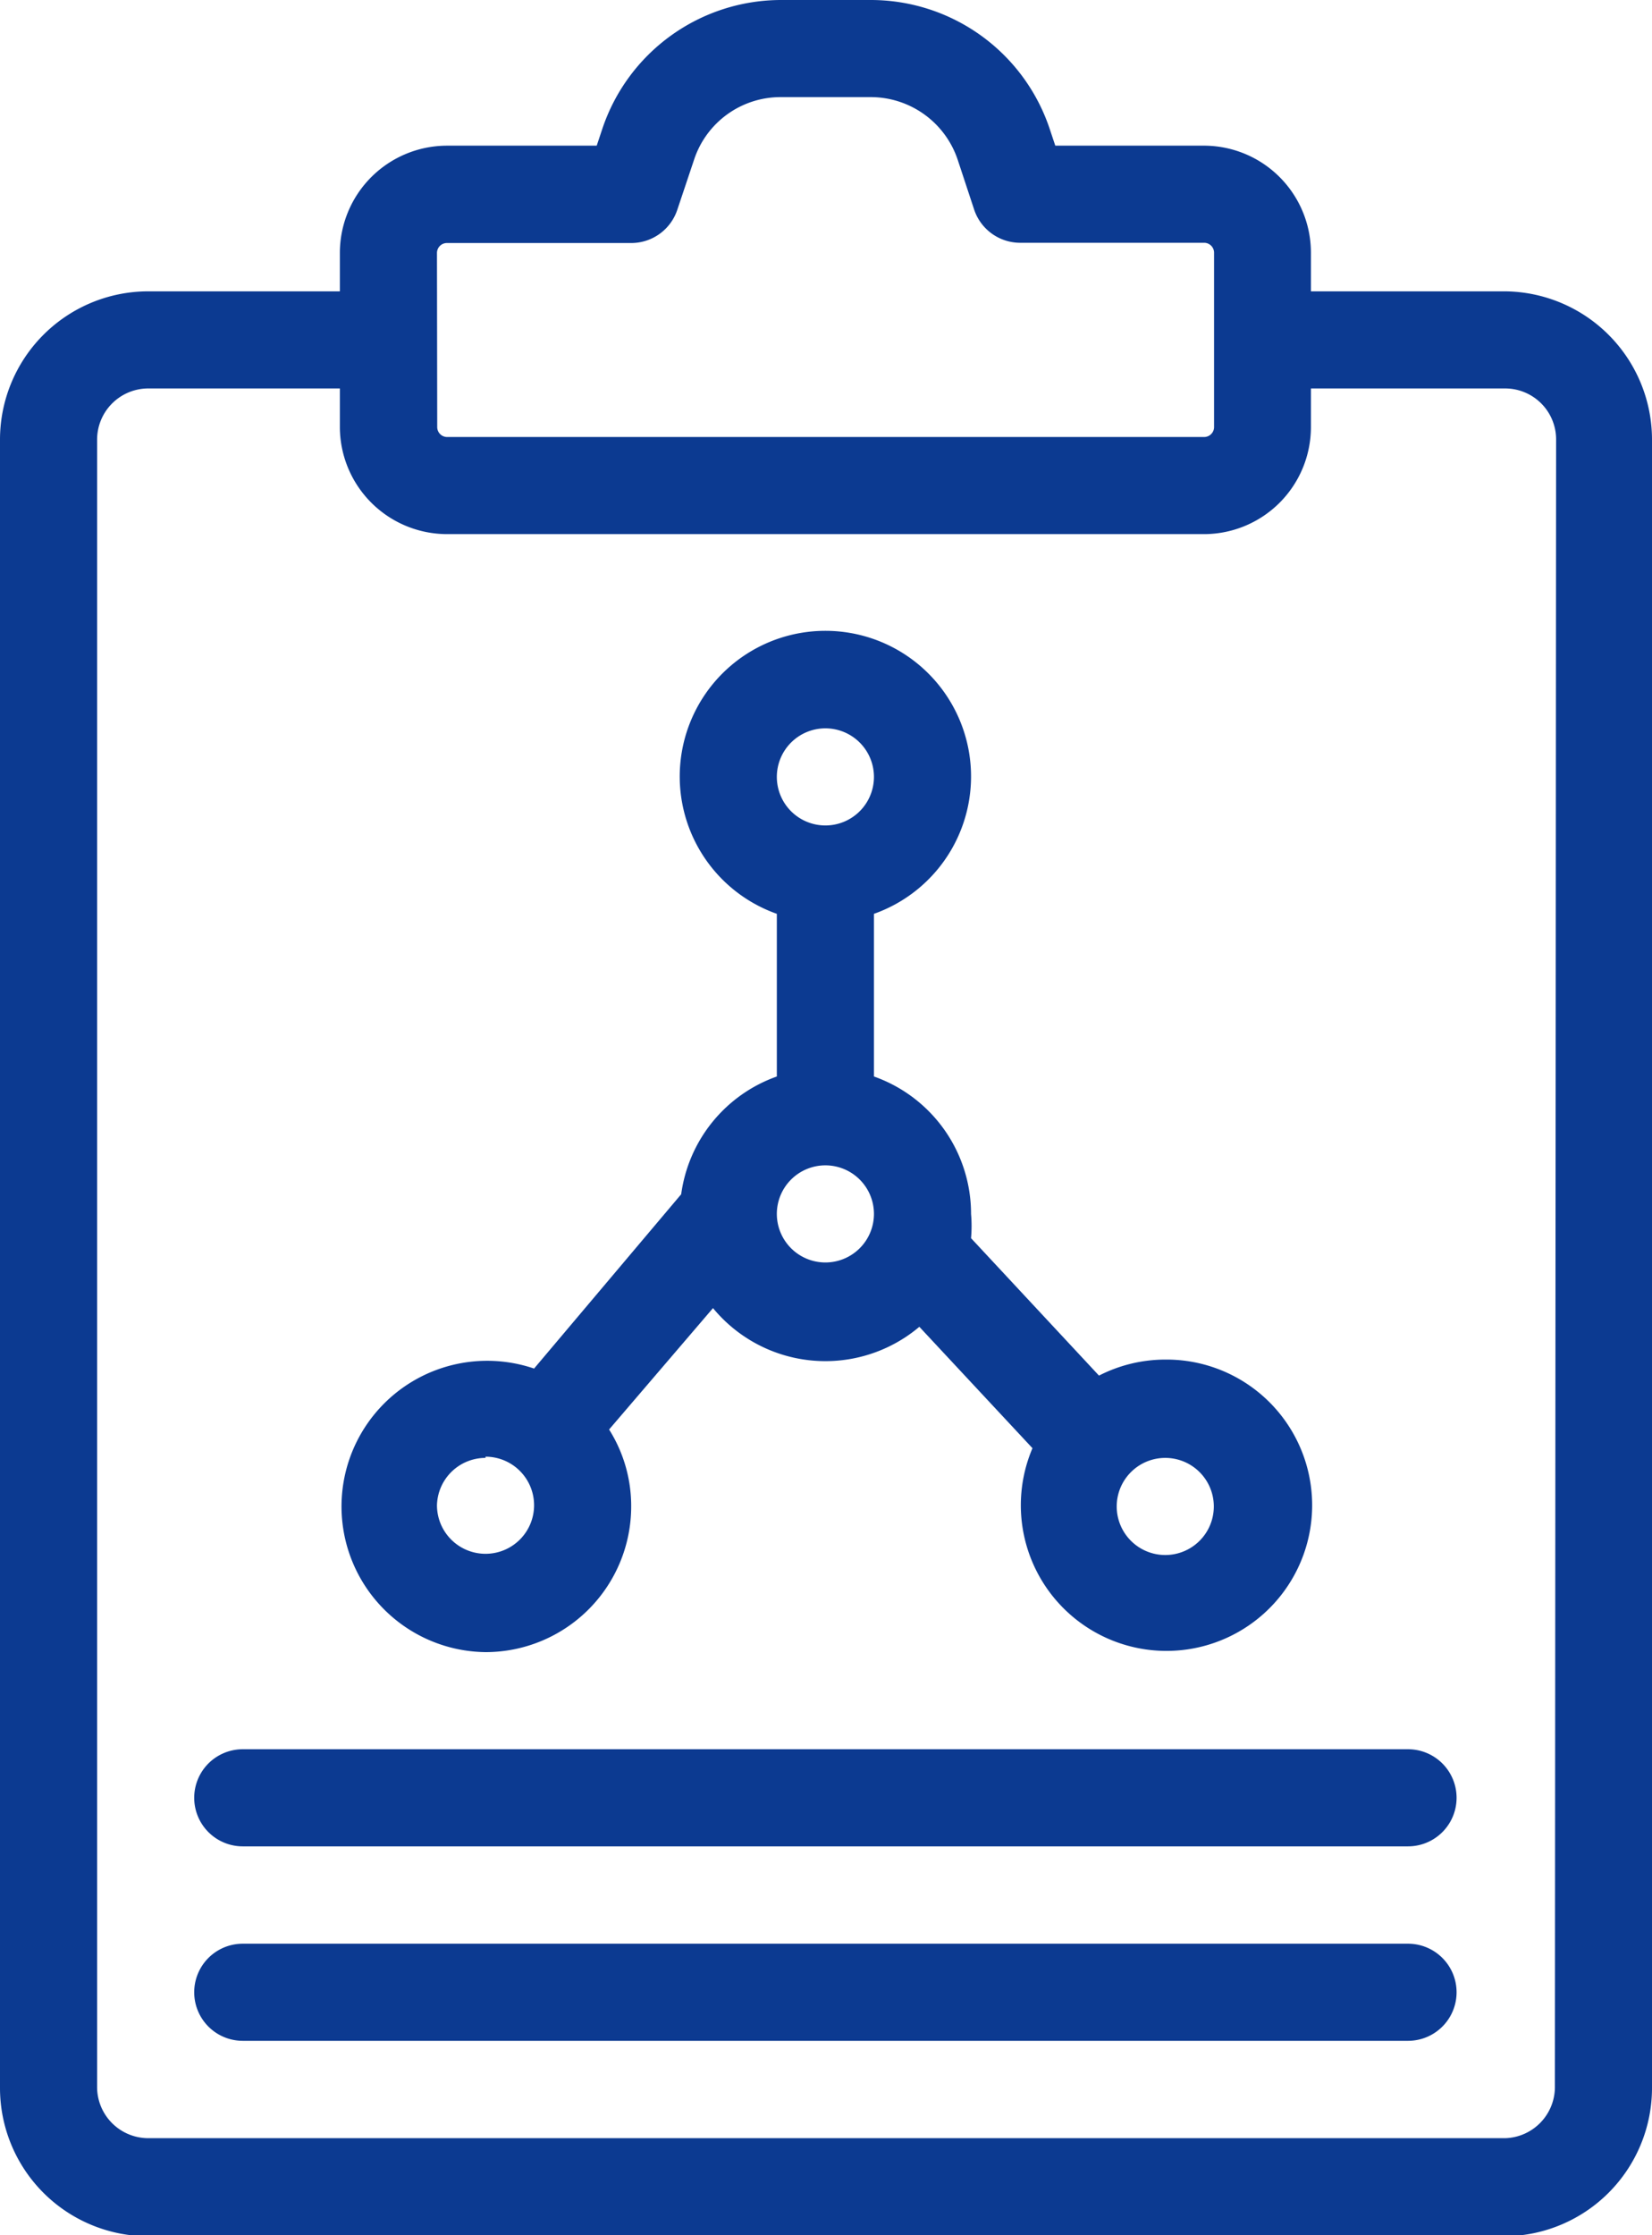
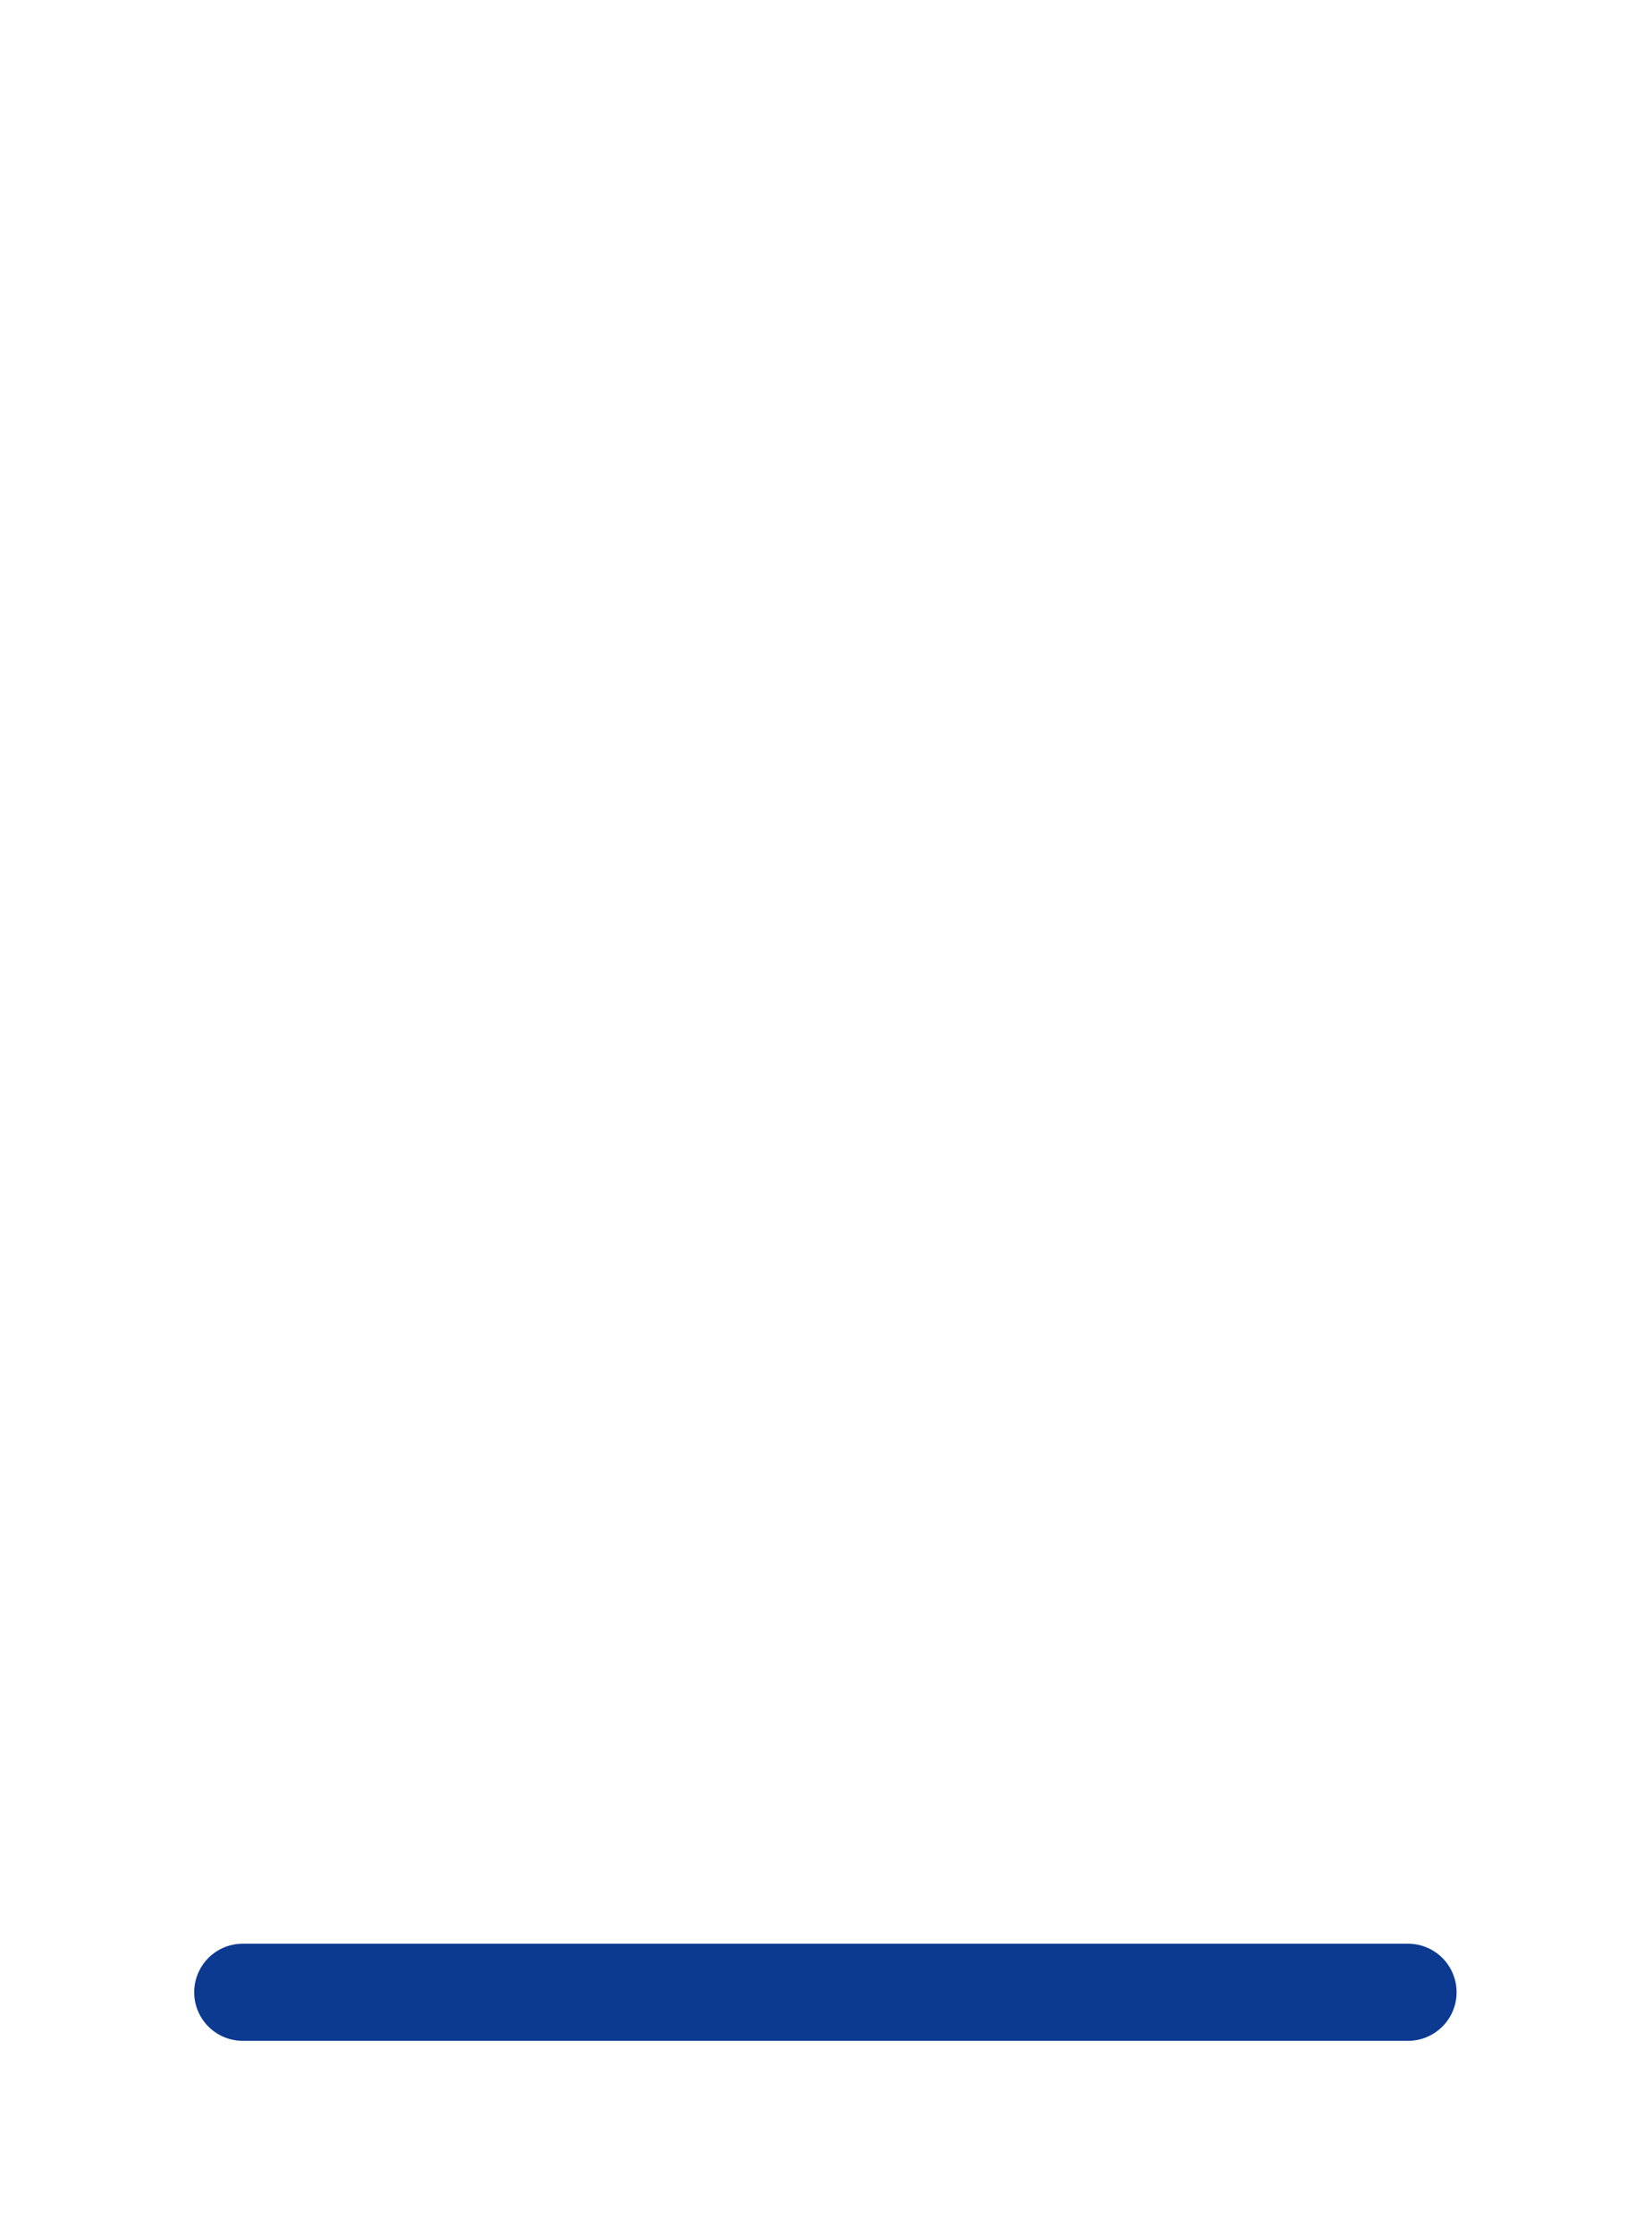
<svg xmlns="http://www.w3.org/2000/svg" viewBox="0 0 68.05 92.07">
  <defs>
    <style>.cls-1{fill:#0c3a91;}</style>
  </defs>
  <g id="图层_2" data-name="图层 2">
    <g id="图层_1-2" data-name="图层 1">
      <g id="_14_Cell_molecule_science_clipboard" data-name="14, Cell, molecule, science, clipboard">
-         <path class="cls-1" d="M62,12H54v-1.6A4.41,4.41,0,0,0,49.64,6H43.47l-.23-.69A7.77,7.77,0,0,0,35.87,0H32.18a7.77,7.77,0,0,0-7.37,5.31L24.58,6H18.41A4.42,4.42,0,0,0,14,10.41V12H6.1A6.11,6.11,0,0,0,0,18.11V86a6.11,6.11,0,0,0,6.1,6.11H62A6.11,6.11,0,0,0,68.05,86V18.11A6.11,6.11,0,0,0,62,12ZM18,10.41a.41.41,0,0,1,.4-.4H26a2,2,0,0,0,1.9-1.37l.69-2.06A3.75,3.75,0,0,1,32.18,4h3.69a3.78,3.78,0,0,1,3.58,2.58l.68,2.06A2,2,0,0,0,42,10h7.61a.41.41,0,0,1,.4.4v7.2a.41.41,0,0,1-.4.4H18.41a.41.41,0,0,1-.4-.4ZM64.05,86A2.11,2.11,0,0,1,62,88.07H6.1A2.11,2.11,0,0,1,4,86V18.11A2.11,2.11,0,0,1,6.1,16H14v1.6A4.42,4.42,0,0,0,18.41,22H49.64A4.41,4.41,0,0,0,54,17.61V16H62a2.1,2.1,0,0,1,2.1,2.1Z" />
-         <path class="cls-1" d="M20,68.05a6,6,0,0,0,6-6,5.9,5.9,0,0,0-.91-3.17l4.28-5a6,6,0,0,0,8.5.77l4.66,5A6,6,0,1,0,48,56a6,6,0,0,0-2.73.66L40,51A5.77,5.77,0,0,0,40,50a6,6,0,0,0-4-5.66v-6.7a6,6,0,1,0-4,0v6.7a6,6,0,0,0-3.94,4.85L22,56.37a6,6,0,1,0-2,11.68Zm30-6a2,2,0,1,1-2-2A2,2,0,0,1,50,62.05ZM34,30a2,2,0,1,1-2,2A2,2,0,0,1,34,30Zm0,18a2,2,0,1,1-2,2A2,2,0,0,1,34,48Zm-14,12a2,2,0,1,1-2,2A2,2,0,0,1,20,60.05Z" />
-         <path class="cls-1" d="M58,72.05H10a2,2,0,0,0,0,4H58a2,2,0,1,0,0-4Z" />
        <path class="cls-1" d="M58,80.06H10a2,2,0,0,0,0,4H58a2,2,0,1,0,0-4Z" />
      </g>
    </g>
  </g>
</svg>